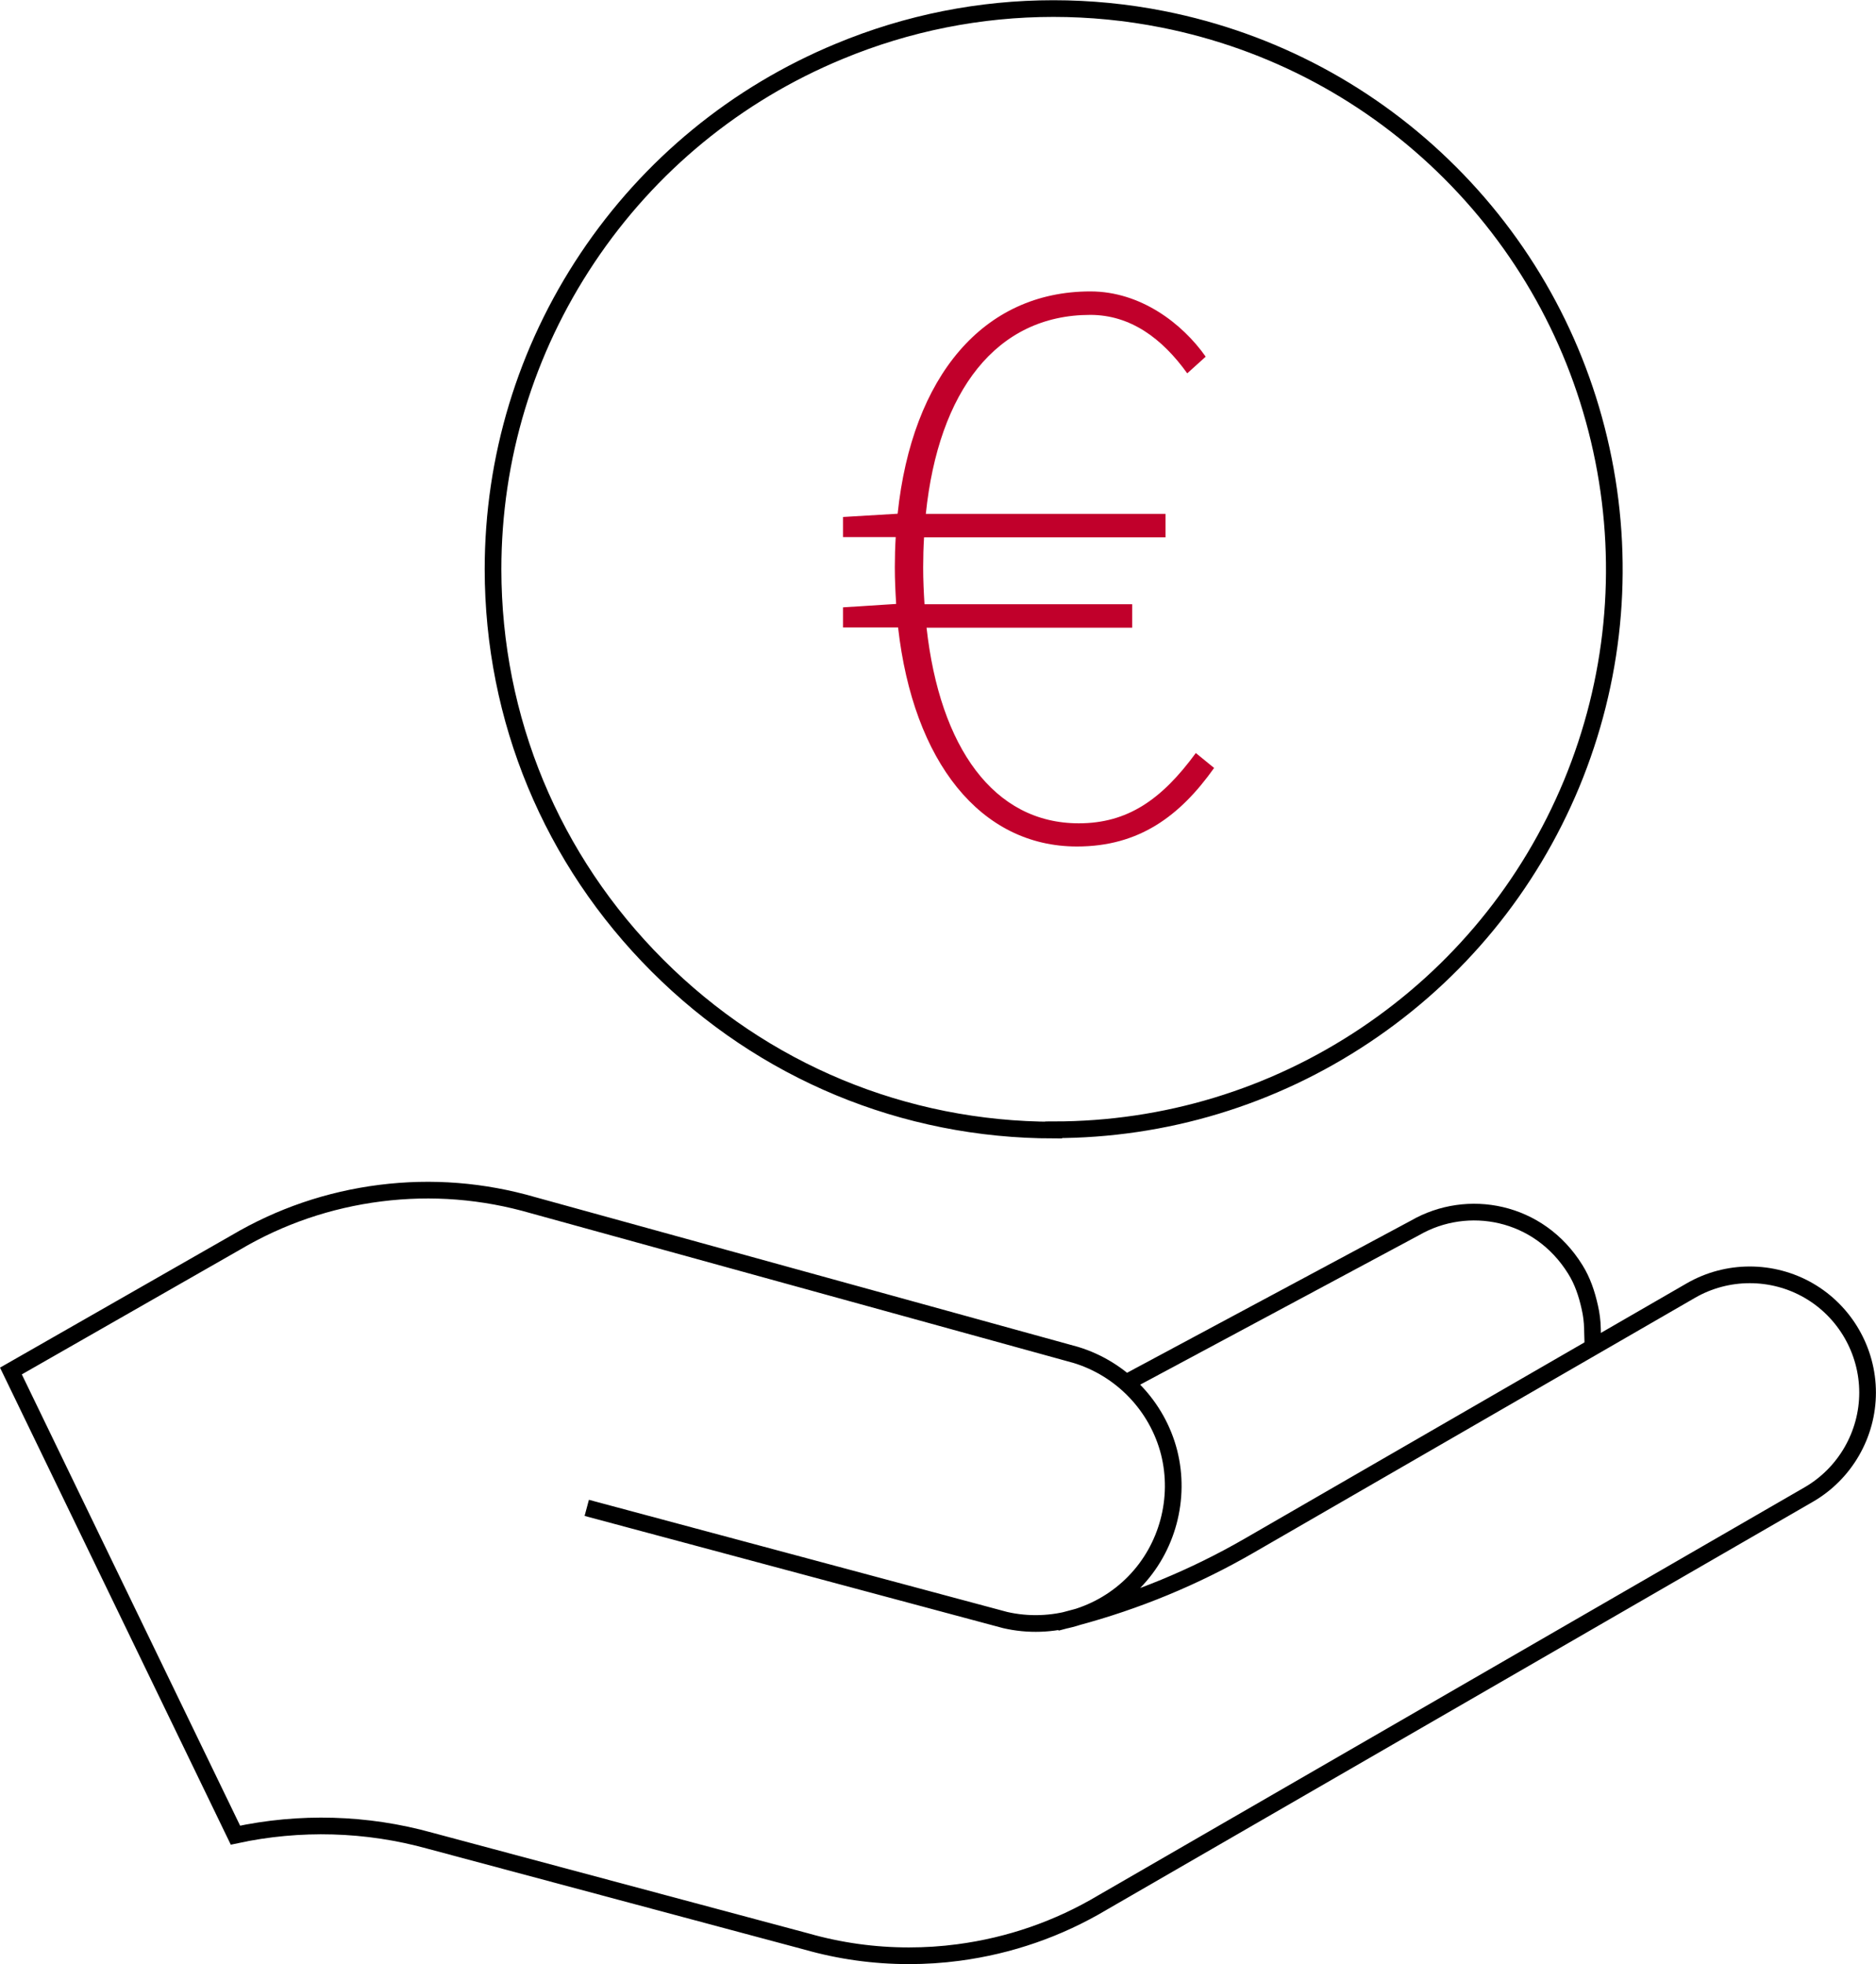
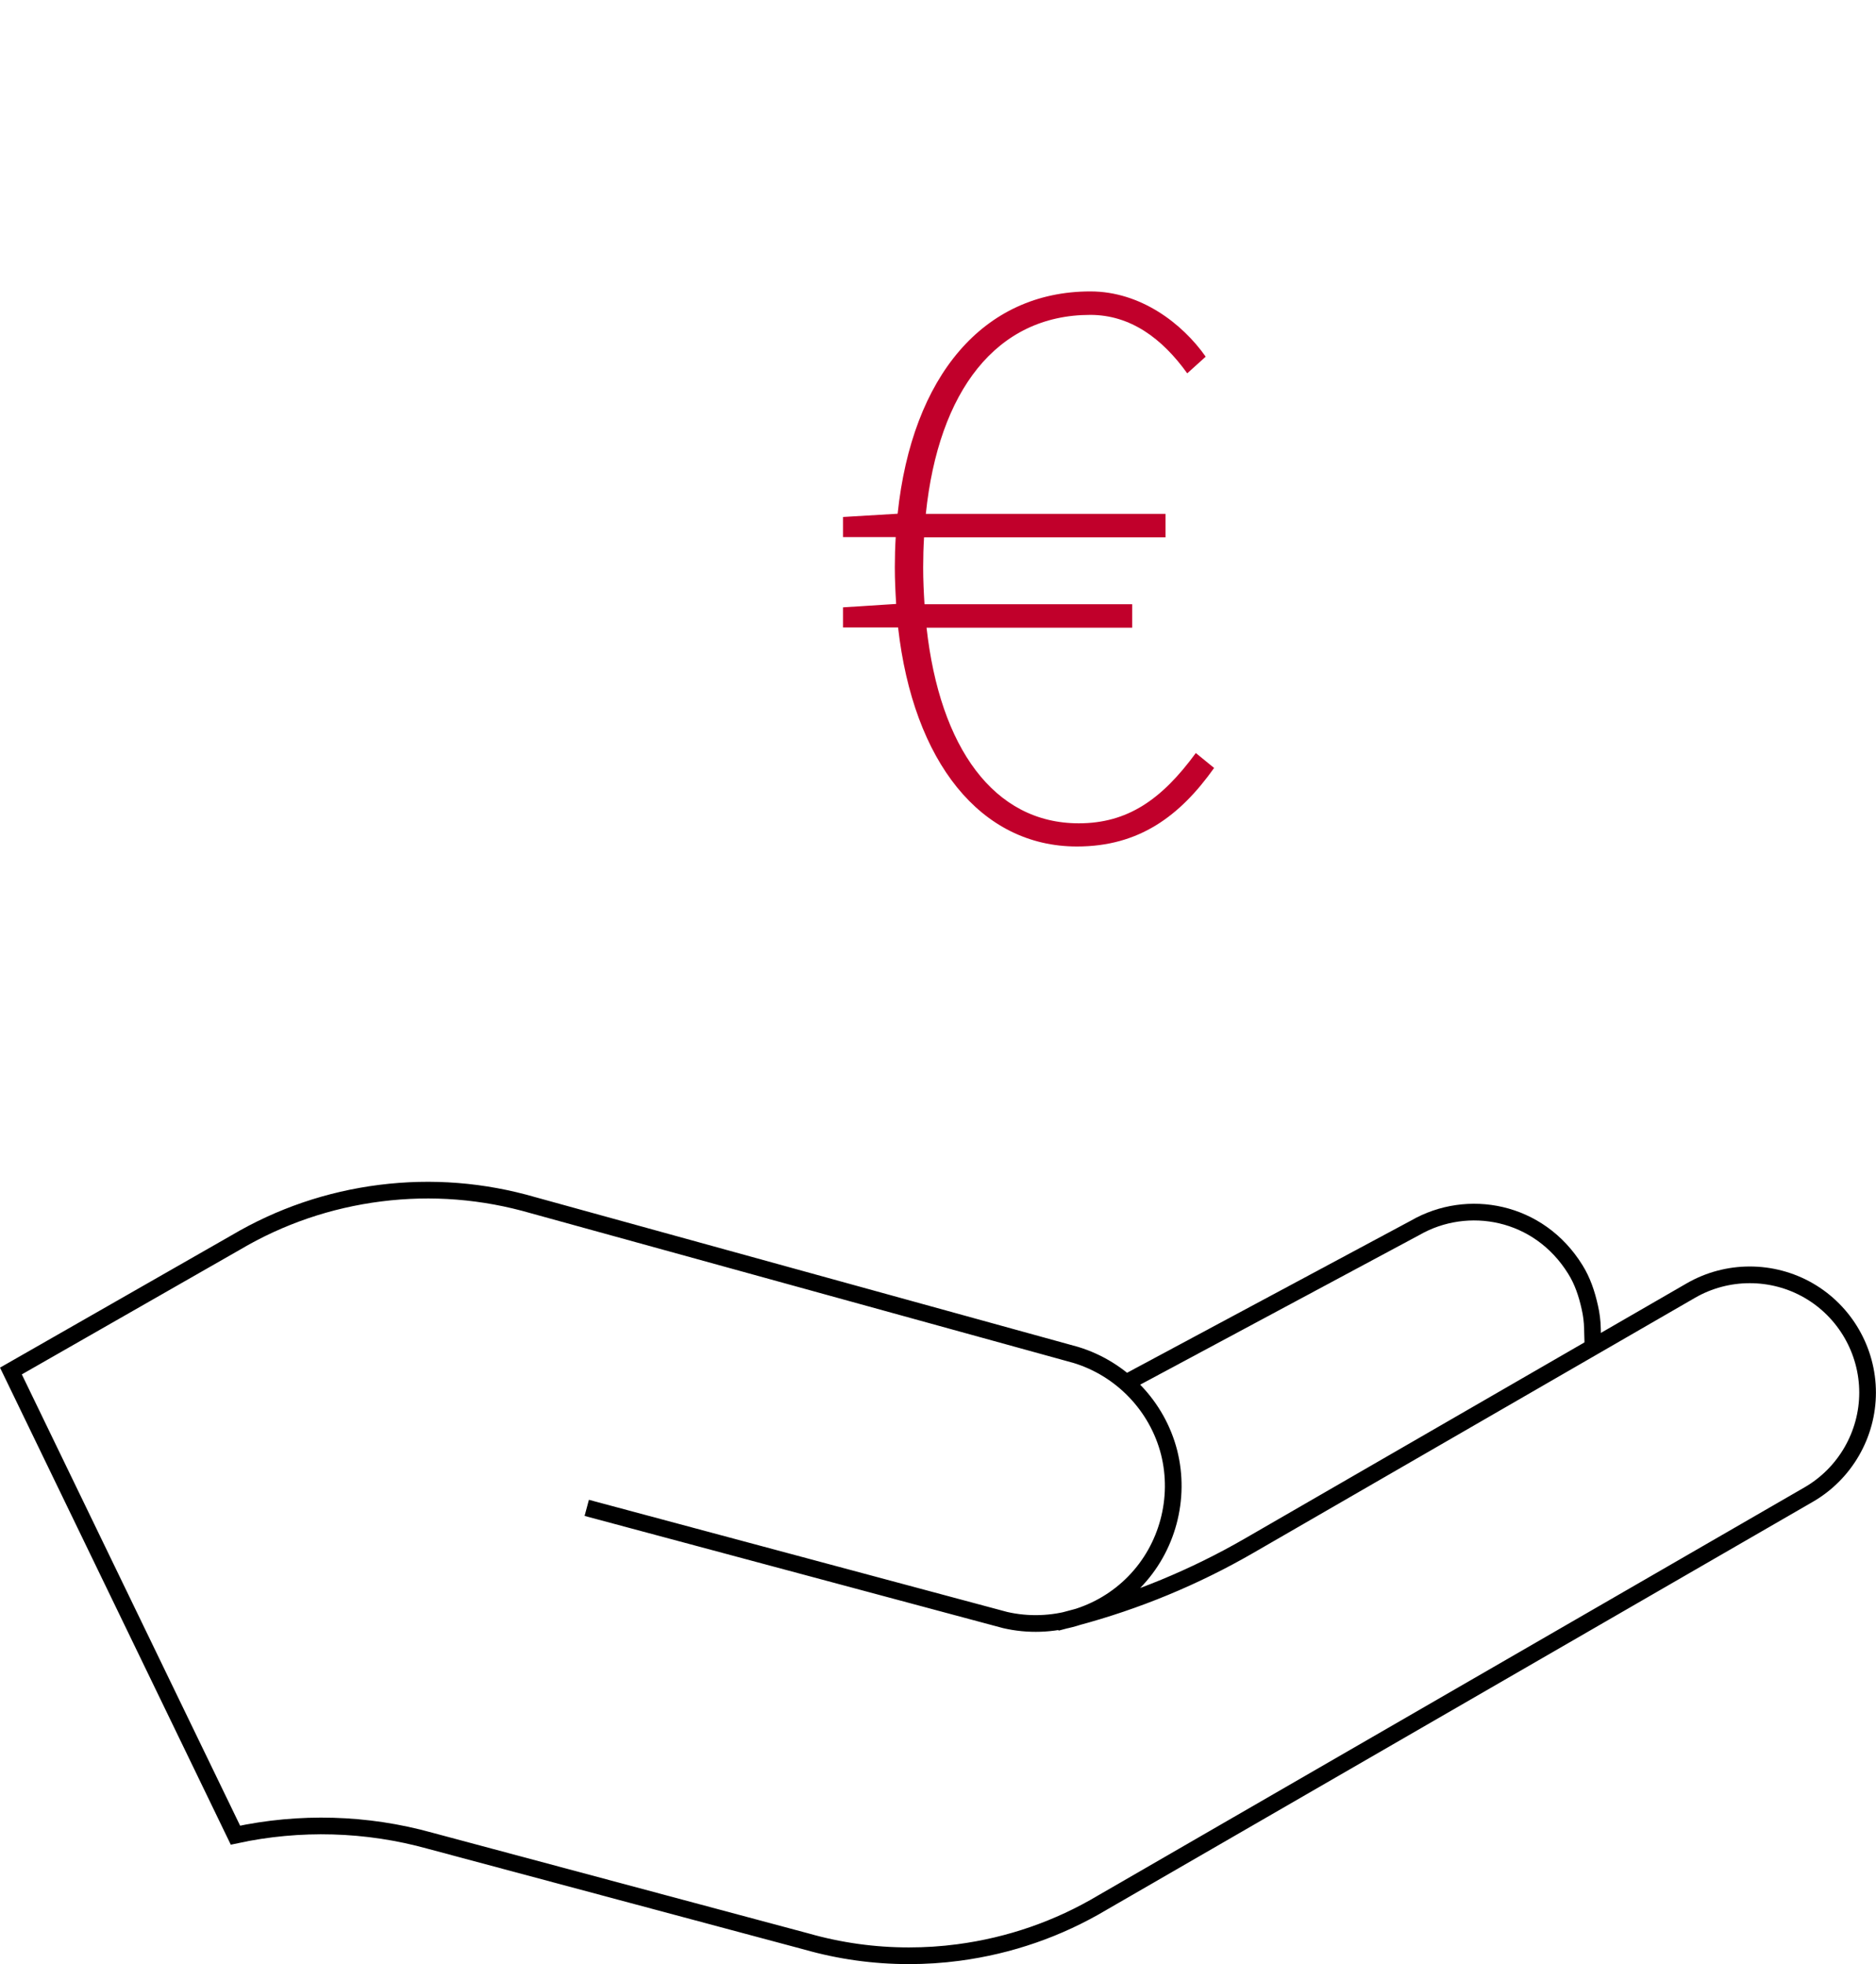
<svg xmlns="http://www.w3.org/2000/svg" id="Layer_2" viewBox="0 0 127.09 133.05">
  <defs>
    <style>
      .cls-1 {
        fill: none;
        stroke: #000;
        stroke-miterlimit: 10;
        stroke-width: 1.13px;
      }

      .cls-2 {
        fill: #c1002b;
      }
    </style>
  </defs>
  <g id="Punkte">
    <g>
-       <path class="cls-1" d="M71.38,76.53h0s0,0,0,0c7.54,0,14.83-2.21,21.1-6.4,6.27-4.19,11.1-10.08,13.99-17.04,2.88-6.96,3.63-14.55,2.16-21.94-1.47-7.39-5.06-14.12-10.39-19.45s-12.05-8.92-19.45-10.39c-2.47-.49-4.95-.73-7.43-.73-4.95,0-9.87.97-14.51,2.9-6.96,2.88-12.86,7.72-17.05,13.99-4.19,6.27-6.4,13.56-6.4,21.1.01,10.14,3.97,19.67,11.14,26.84,7.17,7.17,16.7,11.13,26.84,11.14Z" />
      <g>
        <path class="cls-1" d="M107.91,91.04l-.03-1.05c-.01-.48-.07-.97-.18-1.44h0c-.2-.9-.49-1.78-.98-2.56-2.47-3.99-7.31-4.86-10.85-2.82l-19.48,10.44" />
        <path class="cls-1" d="M39.75,102.14l28.35,7.6c3.14.72,6.49-.26,8.74-2.57,2.25-2.3,3.15-5.67,2.36-8.79-.8-3.12-3.2-5.65-6.32-6.6l-36.76-10.14c-3.38-.98-6.86-1.26-10.35-.82-3.49.44-6.8,1.57-9.81,3.35L.74,92.87l15.21,31.44c4.35-.94,8.88-.82,13.19.38l25.48,6.82c2.28.65,4.61.97,6.95.97,1.12,0,2.24-.07,3.36-.22,3.47-.46,6.76-1.6,9.75-3.38l47.85-27.64h0c2.46-1.42,3.99-4.07,3.99-6.91,0-2.84-1.53-5.49-3.99-6.91-2.46-1.42-5.52-1.42-7.98,0l-29.94,17.29c-3.69,2.13-7.64,3.76-11.76,4.86l-1.28.34" />
      </g>
      <path class="cls-2" d="M81.01,51.01c-2.32,3.17-4.64,4.76-7.93,4.76-5.76,0-9.41-5.15-10.31-13.25h13.93v-1.59h-14.07c-.05-.81-.09-1.63-.09-2.49,0-.7.02-1.38.06-2.04h16.36v-1.59h-16.24c.86-8.32,4.78-13.48,11.14-13.48,2.72,0,4.87,1.59,6.57,3.96l1.25-1.13c-1.59-2.26-4.42-4.42-7.81-4.42-7.25,0-12.08,5.74-13.06,15.06l-3.7.22v1.36h3.57c-.04.66-.06,1.34-.06,2.04,0,.86.04,1.68.09,2.49l-3.6.23v1.36h3.73c1.03,9.1,5.58,14.84,12.12,14.84,4.19,0,6.96-2.04,9.29-5.32l-1.25-1.02Z" />
    </g>
  </g>
</svg>